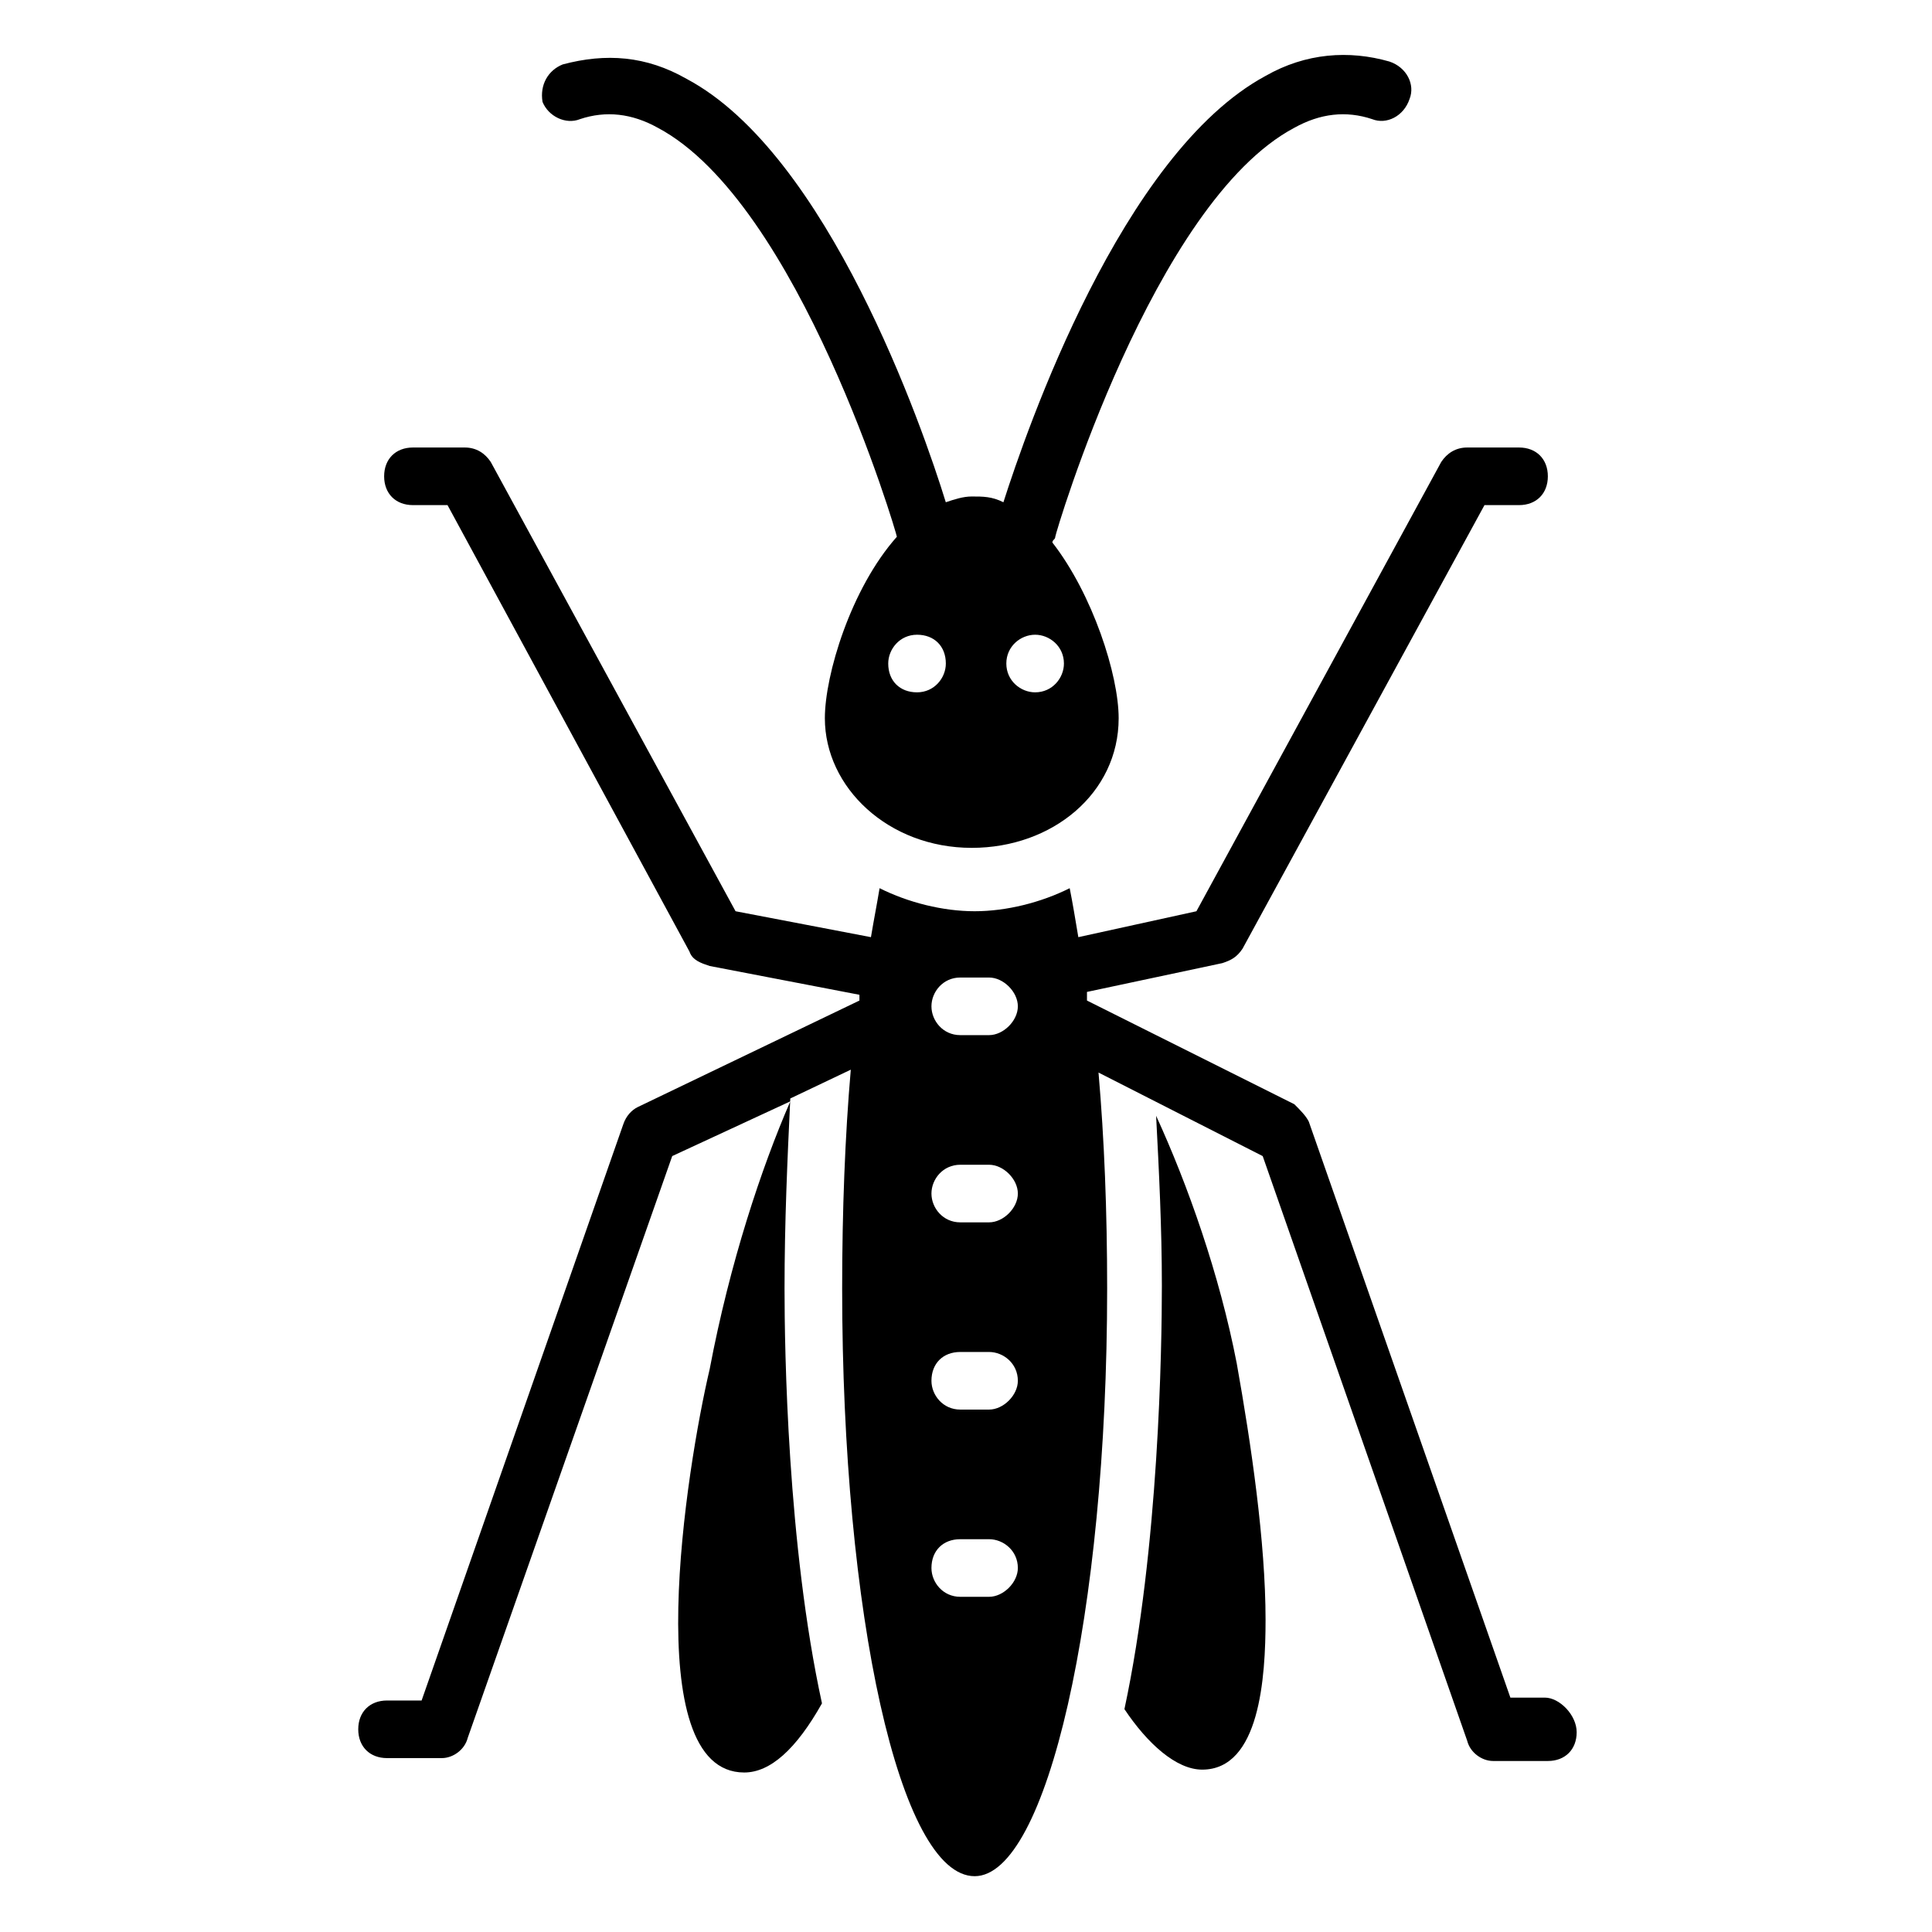
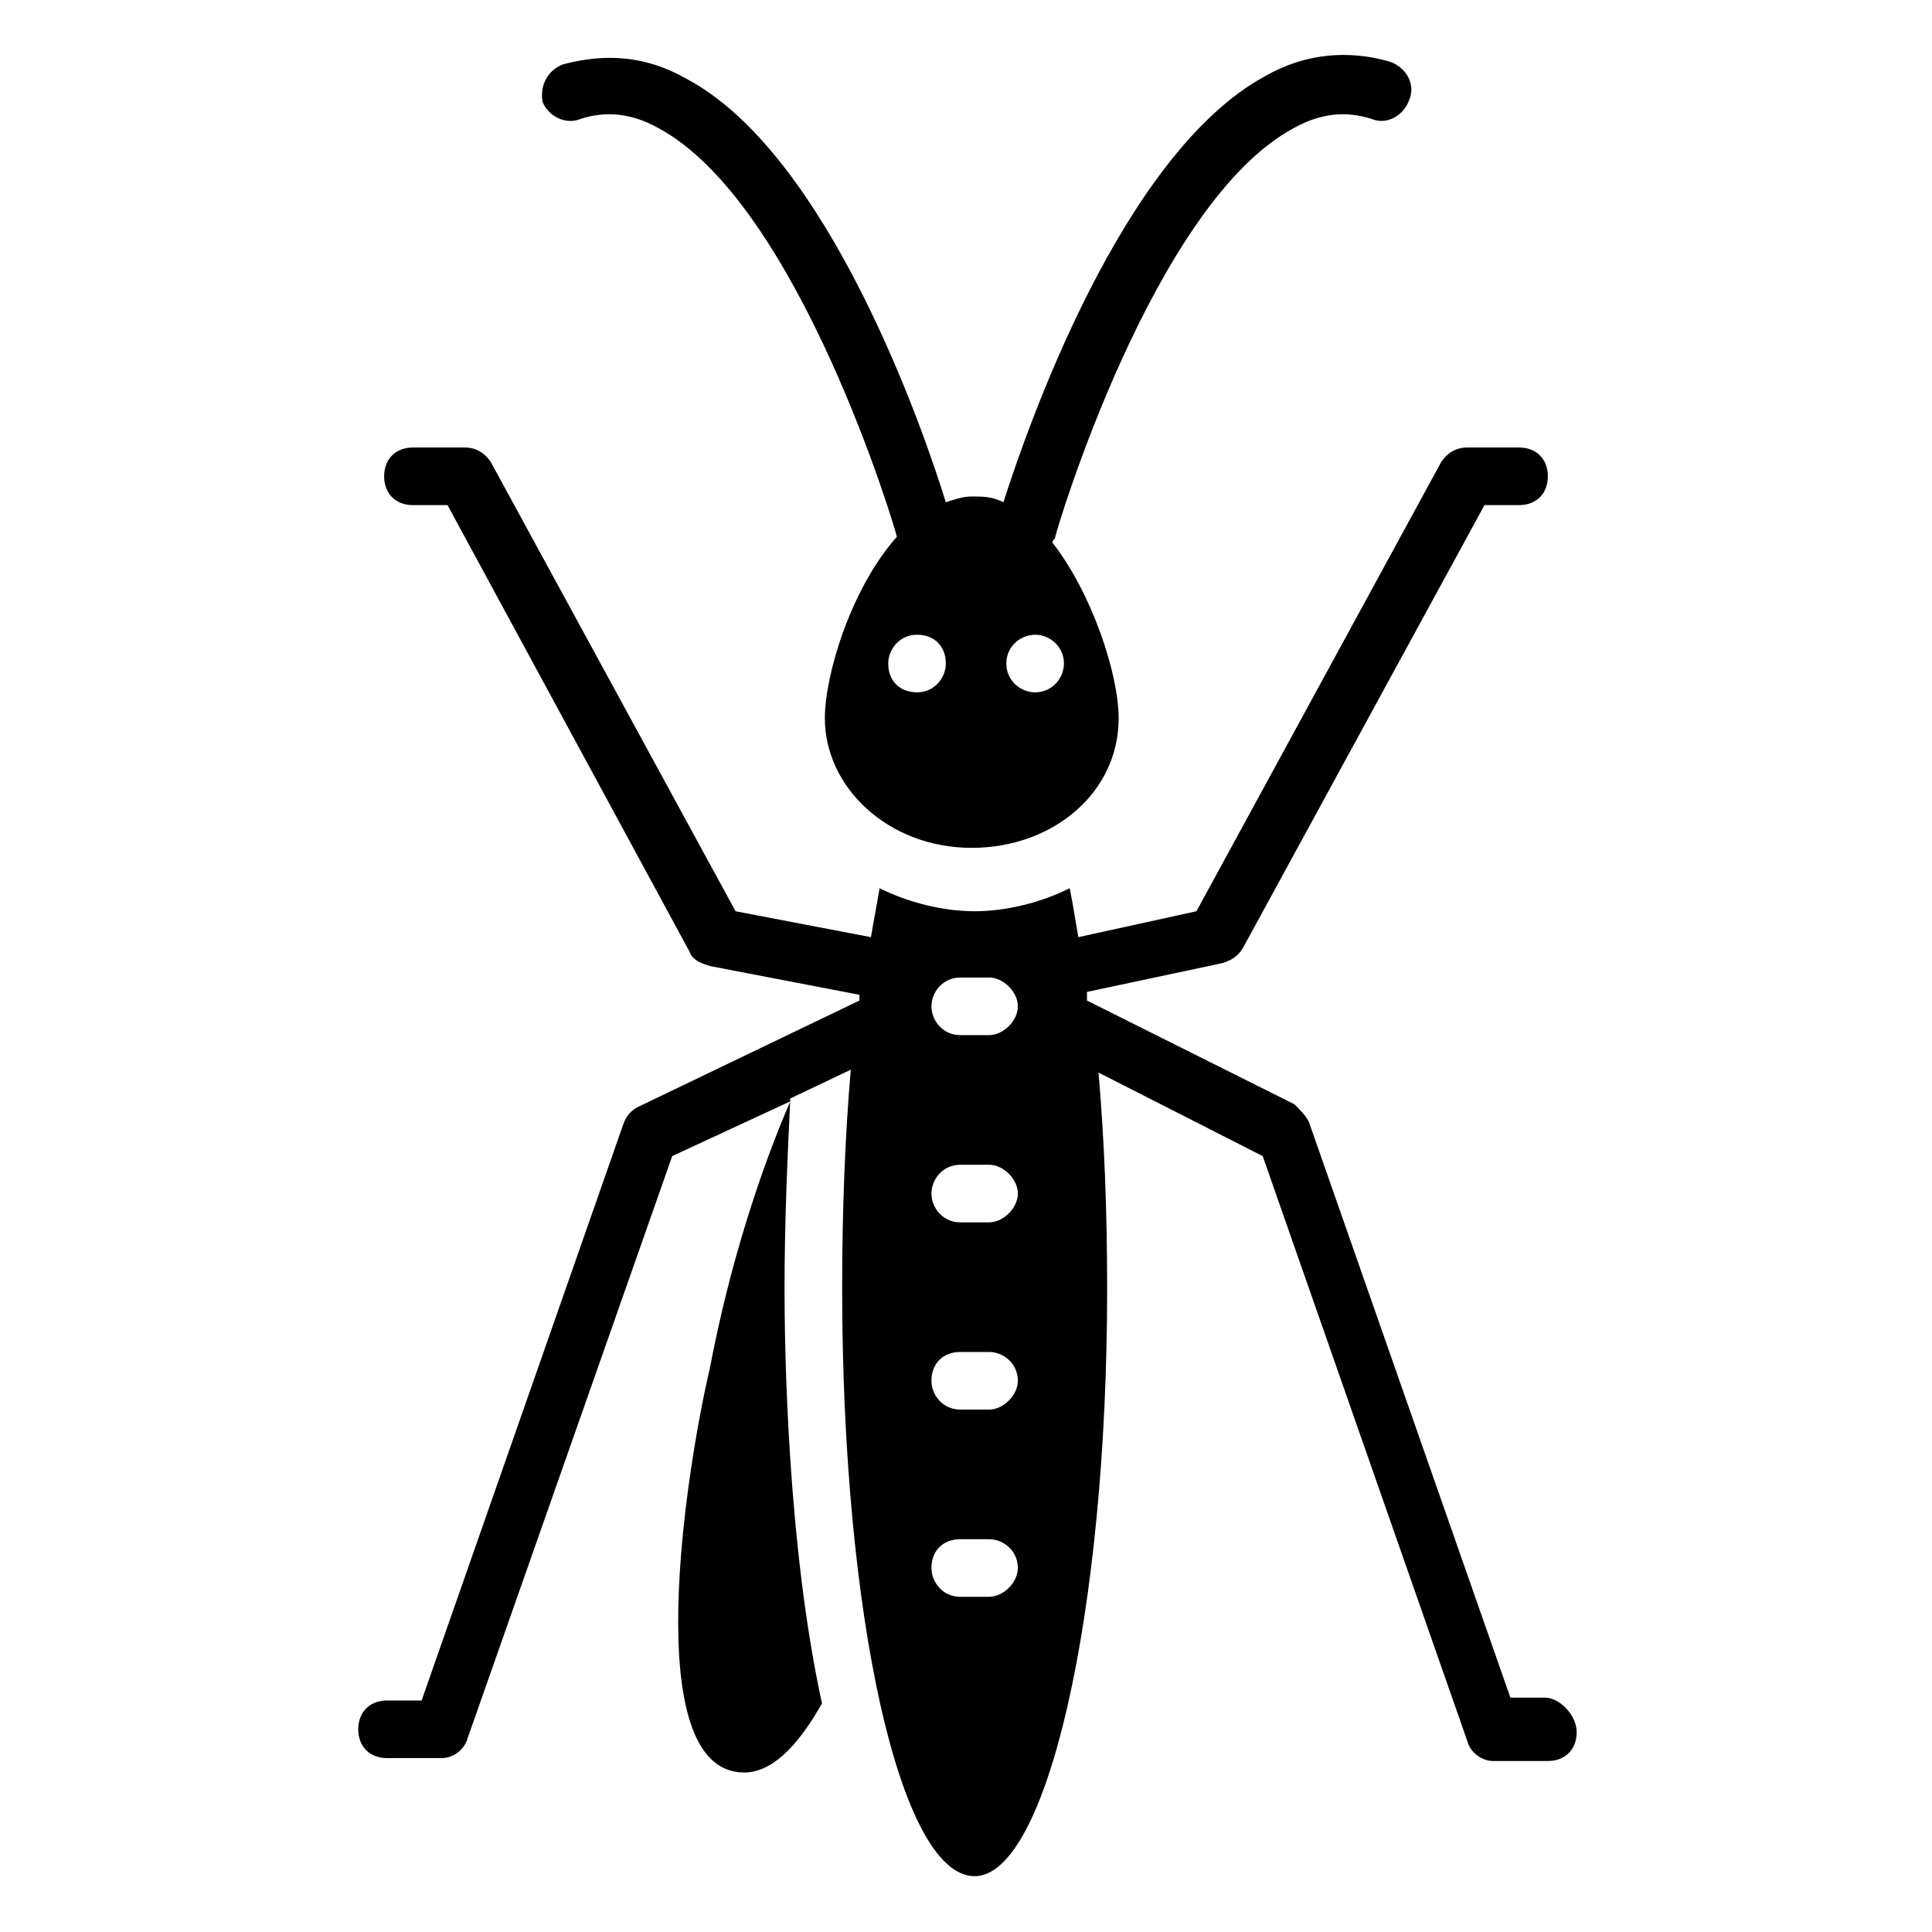
<svg xmlns="http://www.w3.org/2000/svg" fill="#000000" width="800px" height="800px" version="1.1" viewBox="144 144 512 512">
  <g>
    <path d="m297.71 175.57c6.871-2.289 13.742-1.527 20.609 2.289 37.402 19.848 63.359 107.63 63.359 108.39-12.215 13.742-19.082 36.641-19.082 48.09 0 18.32 16.793 34.352 38.93 34.352 21.375 0 38.93-14.504 38.93-34.352 0-11.449-6.871-32.824-17.559-46.562 0-0.762 0.762-0.762 0.762-1.527 0-0.762 25.953-88.547 63.359-108.39 6.871-3.816 13.742-4.582 20.609-2.289 3.816 1.527 8.398-0.762 9.922-5.344 1.527-3.816-0.762-8.398-5.344-9.922-10.688-3.055-22.137-2.289-32.824 3.816-38.168 20.609-63.359 93.891-69.465 112.98-3.055-1.527-5.344-1.527-8.398-1.527-2.289 0-4.582 0.762-6.871 1.527-6.106-19.848-31.297-92.363-68.703-112.21-10.688-6.106-21.375-6.871-32.824-3.816-3.816 1.527-6.106 5.344-5.344 9.922 1.535 3.816 6.117 6.106 9.934 4.578zm120.61 136.64c3.816 0 7.633 3.055 7.633 7.633 0 3.816-3.055 7.633-7.633 7.633-3.816 0-7.633-3.055-7.633-7.633-0.004-4.582 3.816-7.633 7.633-7.633zm-23.664 7.633c0 3.816-3.055 7.633-7.633 7.633-4.582 0-7.633-3.055-7.633-7.633 0-3.816 3.055-7.633 7.633-7.633 4.578 0 7.633 3.051 7.633 7.633z" />
-     <path d="m450.38 439.69c0.762 14.504 1.527 29.77 1.527 45.039 0 16.031-0.762 69.465-9.922 112.21 6.106 9.16 13.742 16.031 20.609 16.031 15.266 0 16.793-24.426 16.793-39.695 0-20.609-3.816-46.562-7.633-67.938-4.582-23.664-12.977-47.328-21.375-65.648z" />
    <path d="m553.43 593.89h-9.16l-53.434-152.67c-0.762-1.527-2.289-3.055-3.816-4.582l-54.961-27.48v-2.289l35.879-7.633c2.289-0.762 3.816-1.527 5.344-3.816l64.121-117.56h9.16c4.582 0 7.633-3.055 7.633-7.633 0-4.582-3.055-7.633-7.633-7.633h-13.742c-3.055 0-5.344 1.527-6.871 3.816l-64.883 119.08-31.297 6.867c-0.762-4.582-1.527-9.16-2.289-12.977-7.633 3.816-16.793 6.106-25.191 6.106-8.398 0-17.559-2.289-25.191-6.106-0.762 4.582-1.527 8.398-2.289 12.977l-35.879-6.867-64.883-119.08c-1.527-2.293-3.816-3.816-6.871-3.816h-13.742c-4.582 0-7.633 3.055-7.633 7.633 0 4.582 3.055 7.633 7.633 7.633h9.164l64.121 118.32c0.762 2.289 3.055 3.055 5.344 3.816l39.695 7.633v1.527l-58.777 28.242c-1.527 0.762-3.055 2.289-3.816 4.582l-53.434 152.67h-9.16c-4.582 0-7.633 3.055-7.633 7.633 0 4.582 3.055 7.633 7.633 7.633h14.504c3.055 0 6.106-2.289 6.871-5.344l54.199-154.2 31.297-14.504c-7.633 17.559-16.031 42.746-21.375 70.992-6.113 25.953-19.09 106.87 9.156 106.87 6.871 0 13.742-6.106 20.609-18.32-9.16-41.984-9.922-93.891-9.922-109.92 0-17.559 0.762-34.352 1.527-50.383l16.031-7.633c-1.527 17.559-2.289 37.402-2.289 58.016 0 86.258 15.266 155.72 35.113 155.72 19.082 0 35.113-69.465 35.113-155.72 0-20.609-0.762-39.695-2.289-57.25l43.512 22.137 54.199 154.96c0.762 3.055 3.816 5.344 6.871 5.344h14.504c4.582 0 7.633-3.055 7.633-7.633-0.008-4.582-4.586-9.16-8.406-9.16zm-147.32-26.719h-7.633c-4.582 0-7.633-3.816-7.633-7.633 0-4.582 3.055-7.633 7.633-7.633h7.633c3.816 0 7.633 3.055 7.633 7.633 0 3.816-3.816 7.633-7.633 7.633zm0-49.617h-7.633c-4.582 0-7.633-3.816-7.633-7.633 0-4.582 3.055-7.633 7.633-7.633h7.633c3.816 0 7.633 3.055 7.633 7.633 0 3.816-3.816 7.633-7.633 7.633zm0-49.617h-7.633c-4.582 0-7.633-3.816-7.633-7.633 0-3.816 3.055-7.633 7.633-7.633h7.633c3.816 0 7.633 3.816 7.633 7.633 0 3.816-3.816 7.633-7.633 7.633zm0-49.617h-7.633c-4.582 0-7.633-3.816-7.633-7.633s3.055-7.633 7.633-7.633h7.633c3.816 0 7.633 3.816 7.633 7.633s-3.816 7.633-7.633 7.633z" />
  </g>
</svg>